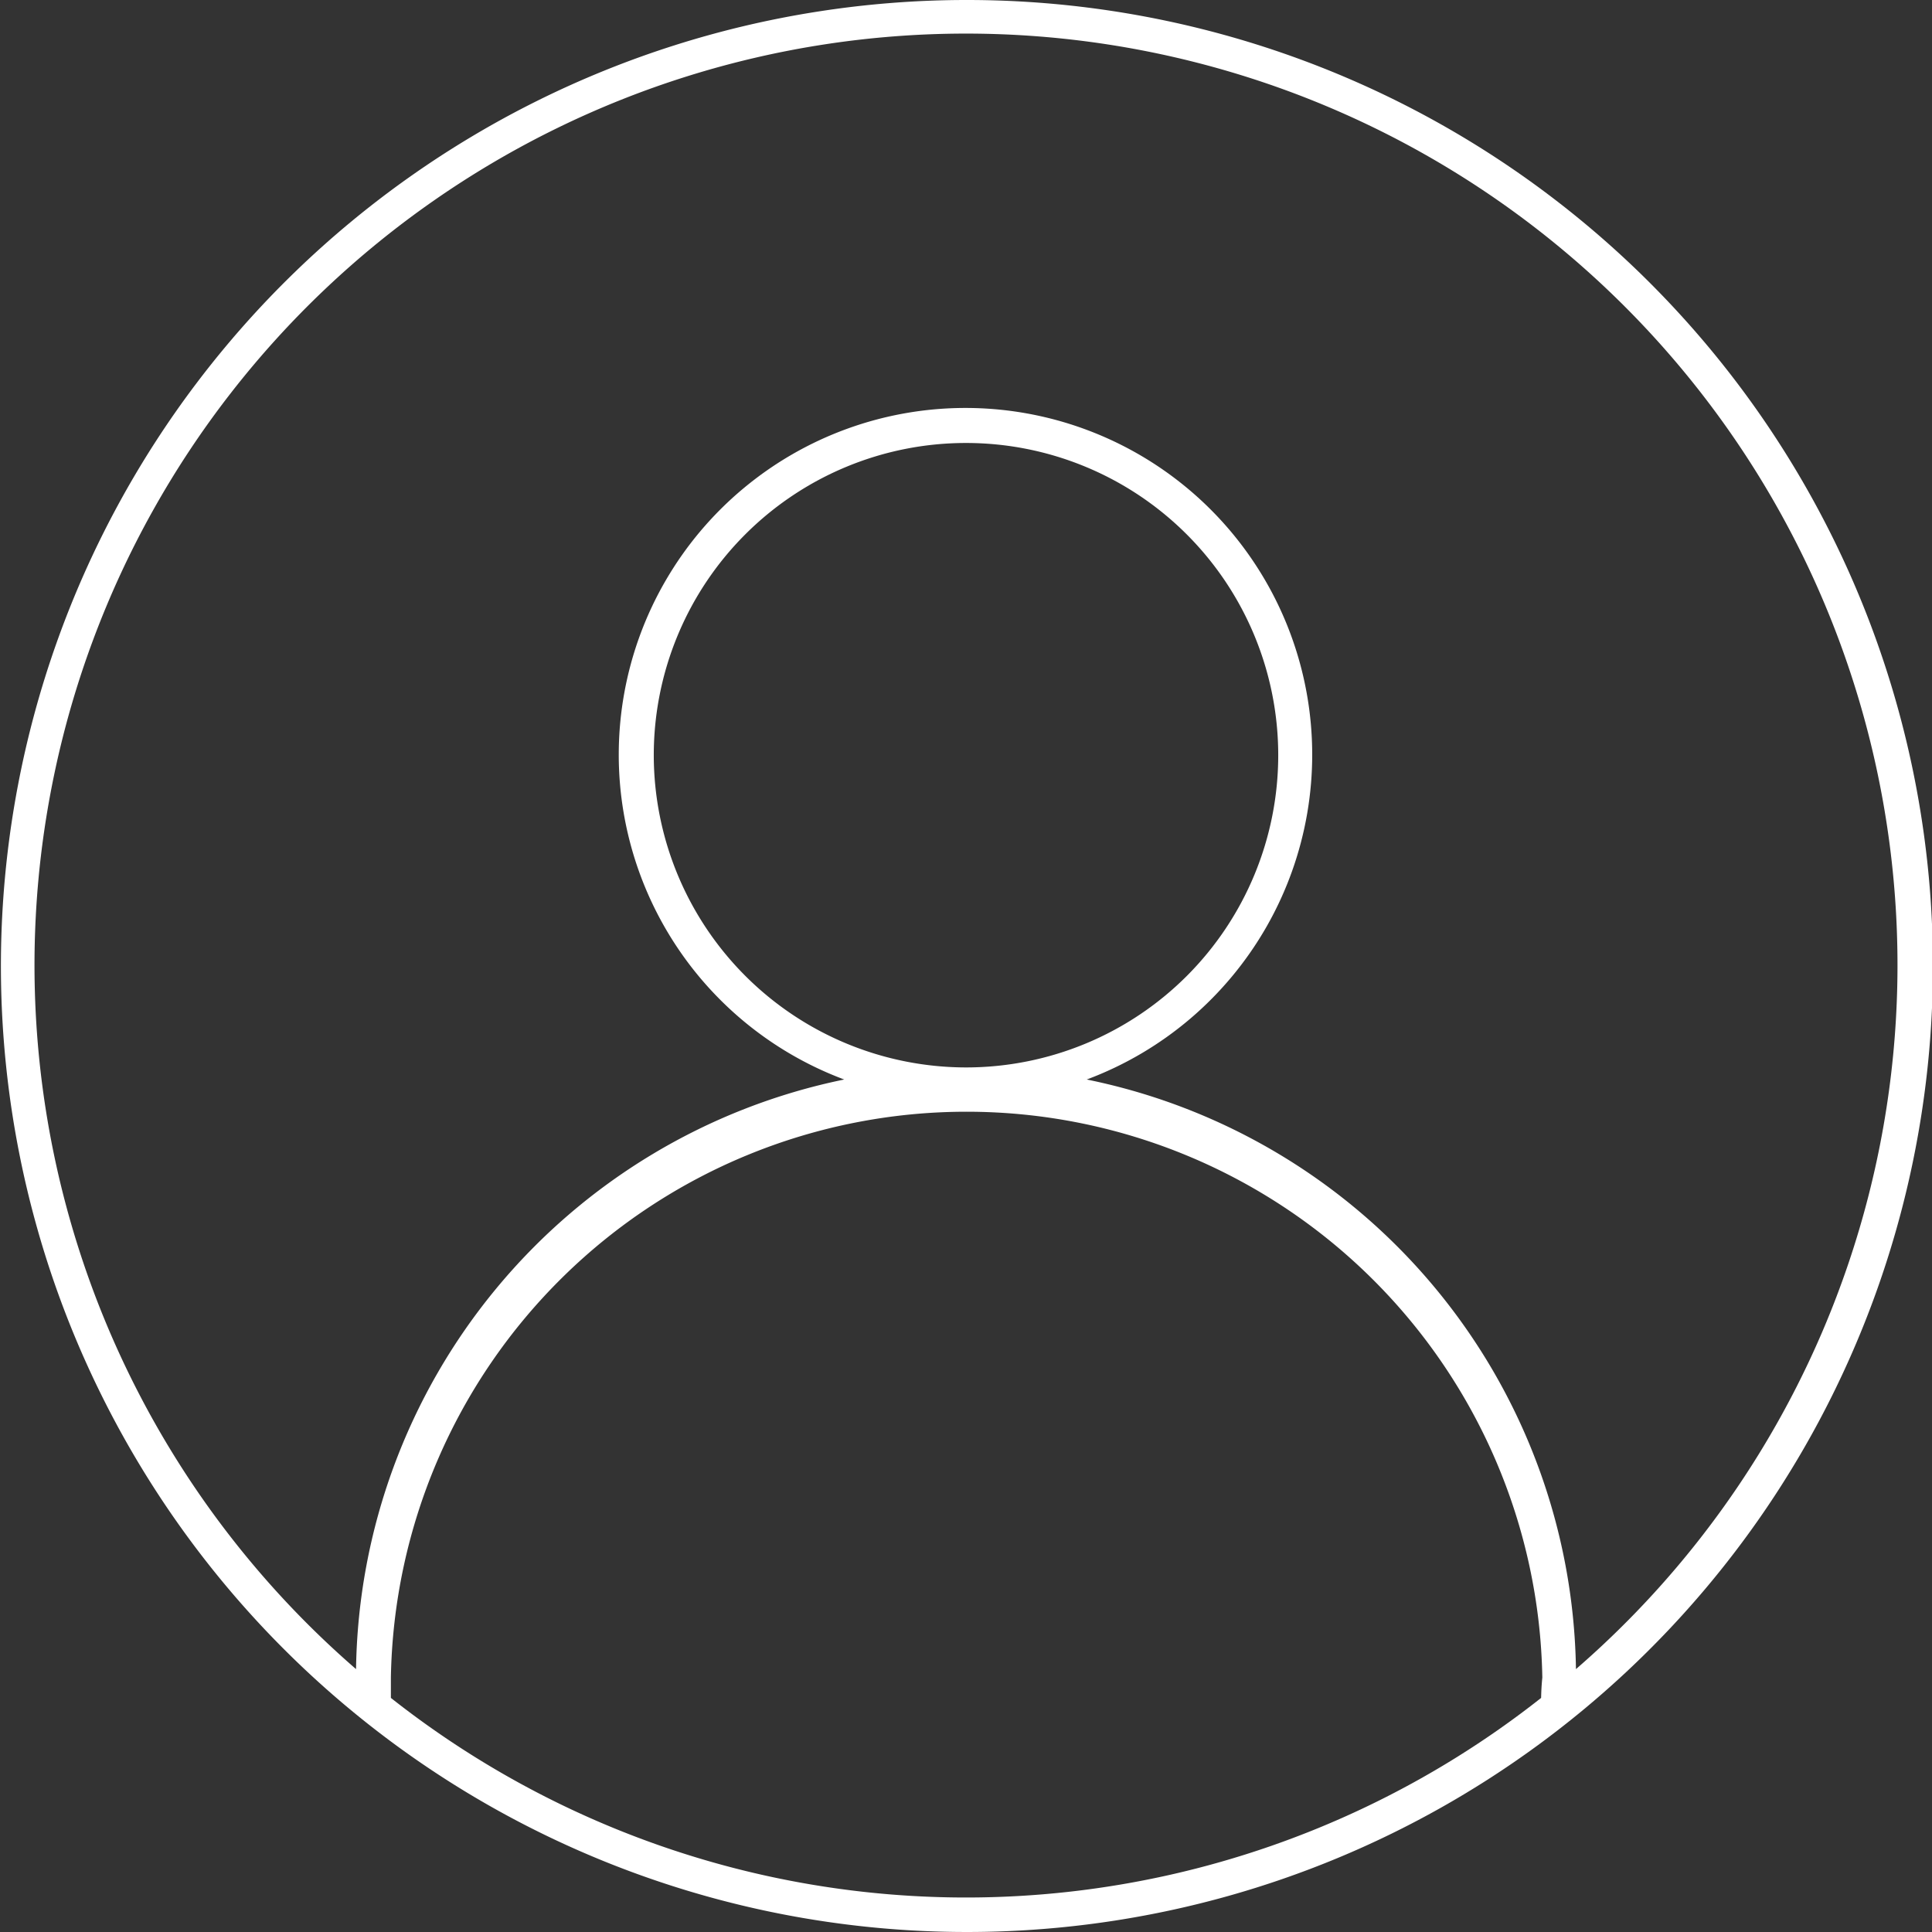
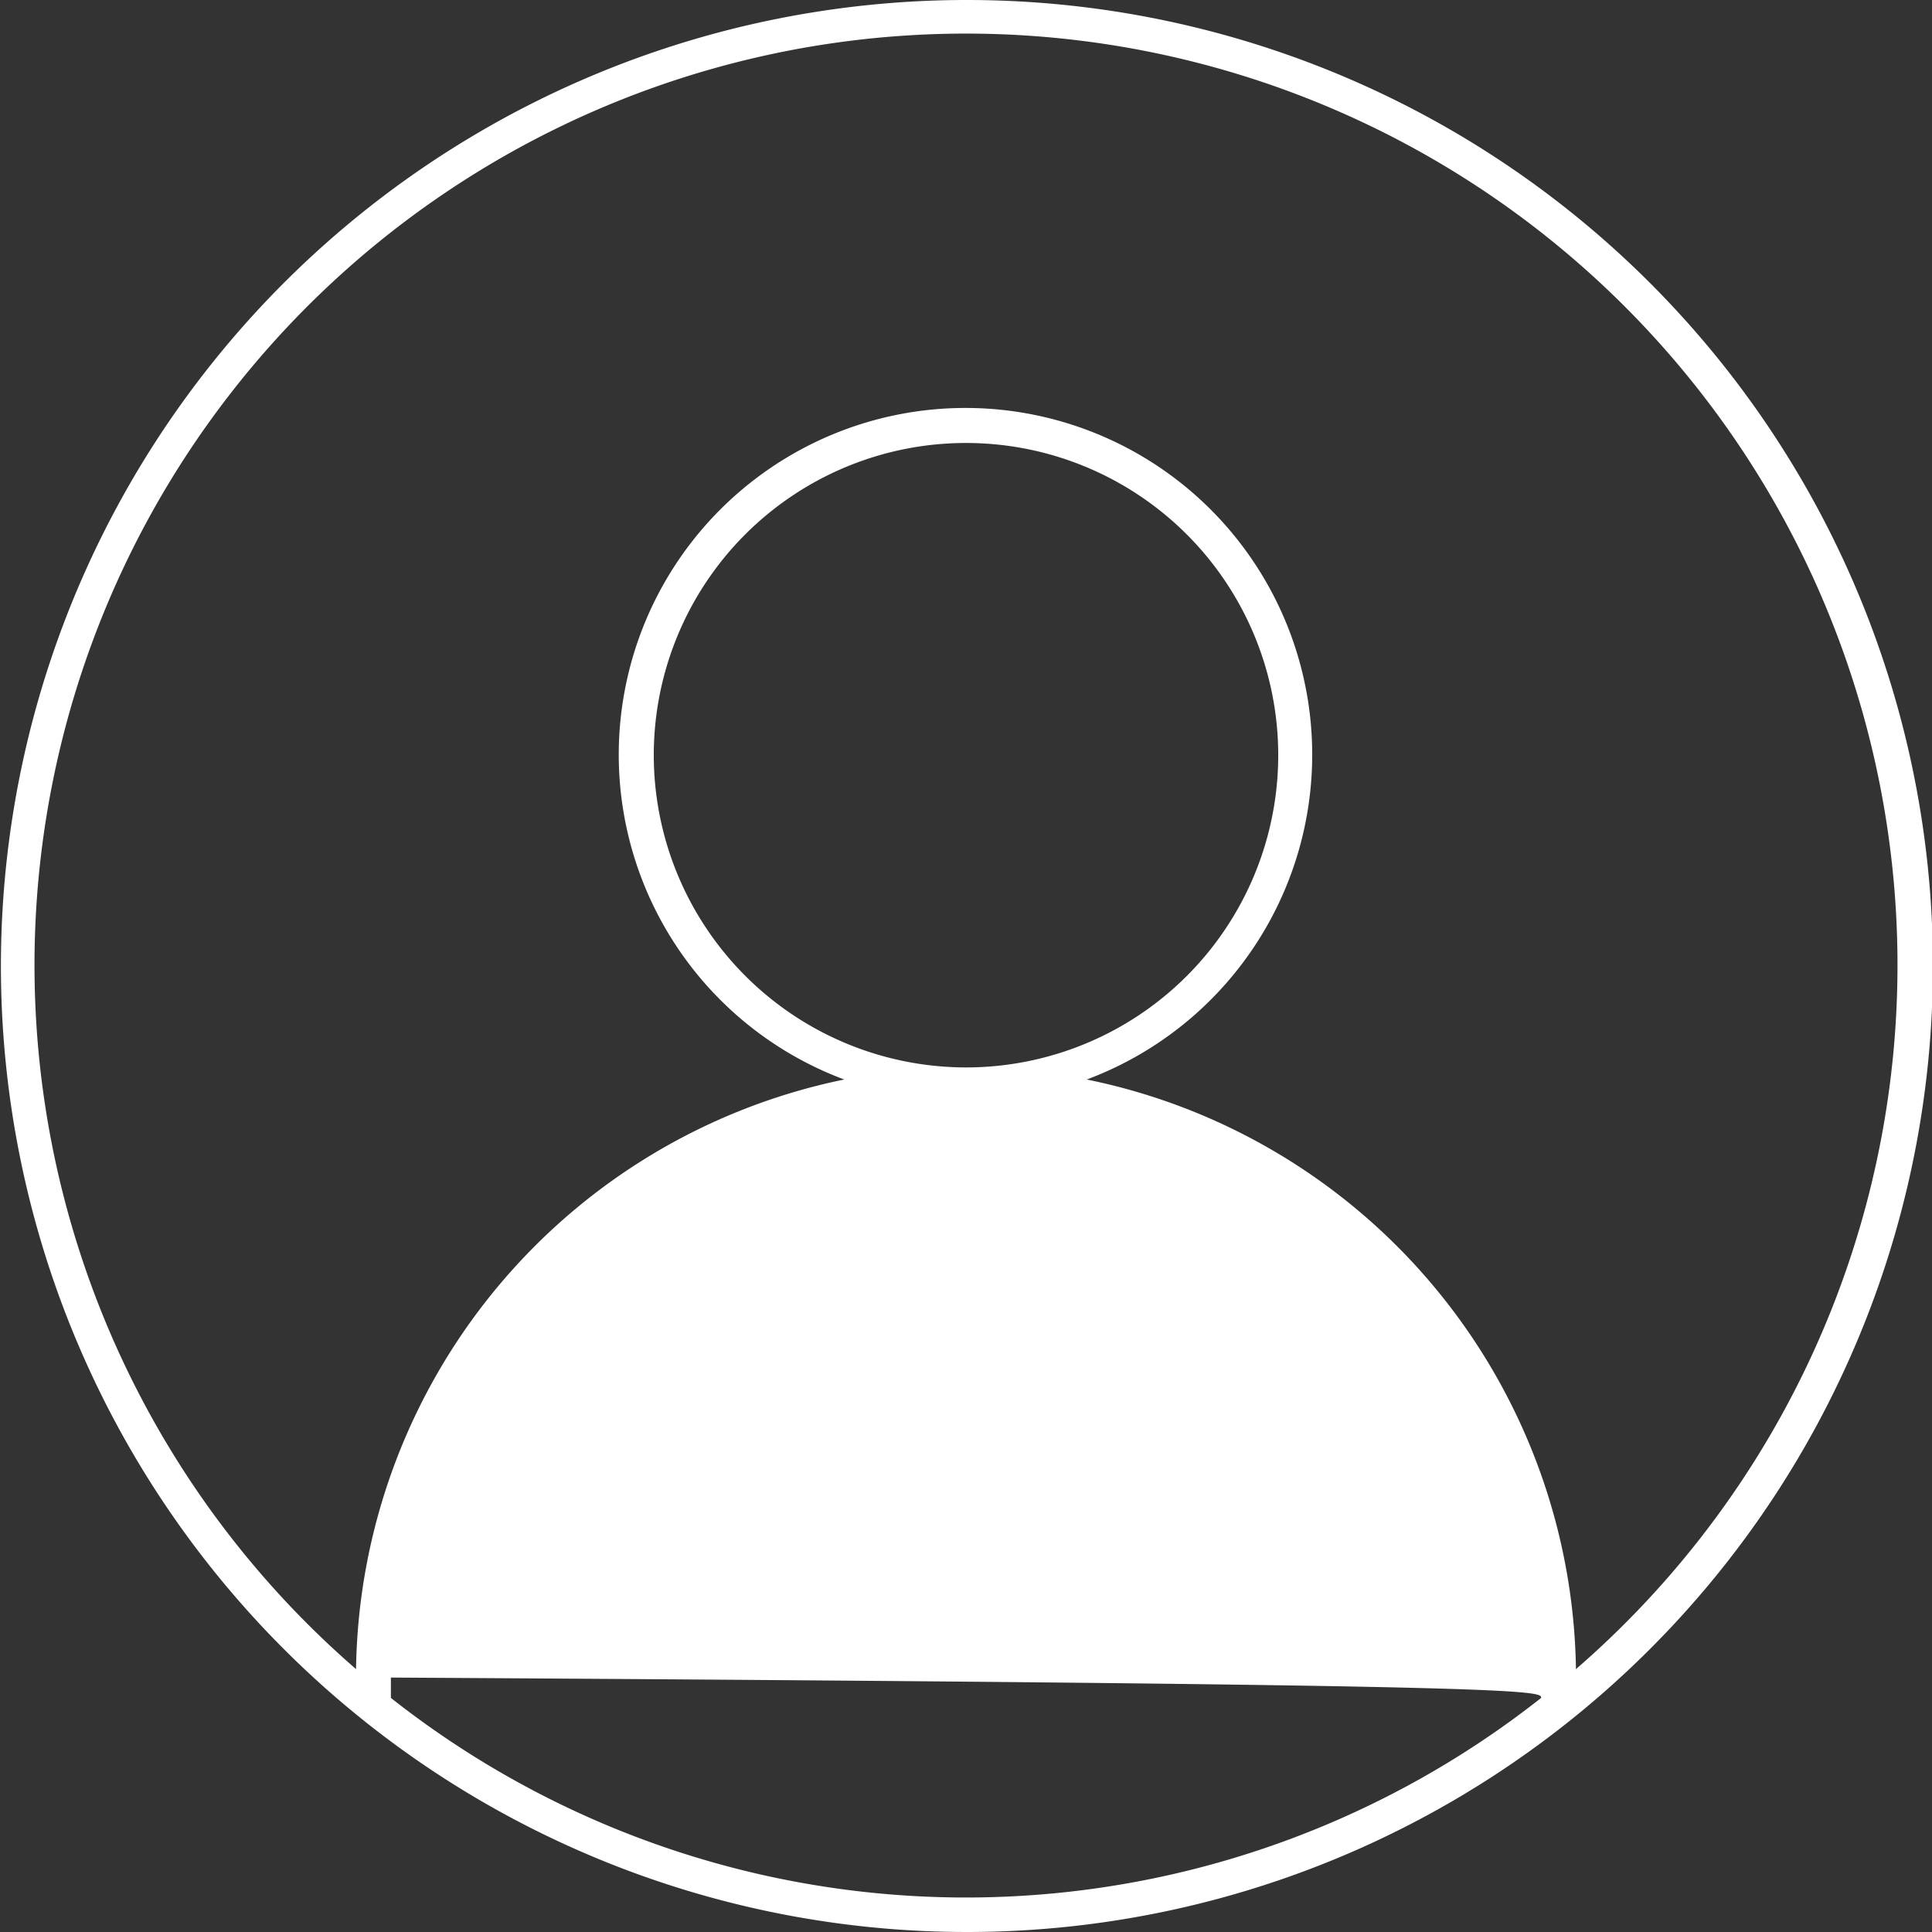
<svg xmlns="http://www.w3.org/2000/svg" id="Camada_1" data-name="Camada 1" viewBox="0 0 112 112">
  <rect x="0" y="0" width="112" height="112" fill="#333333" stroke="none" />
  <defs>
    <style>.cls-1{fill:#fff;}</style>
  </defs>
  <title>Artboard 47</title>
-   <path class="cls-1" d="M56,0A56,56,0,0,0,20.7,99.43h0A56,56,0,1,0,56,0ZM89.34,98.43a53.82,53.82,0,0,1-66.68,0c0-.39,0-.78,0-1.18a33.38,33.38,0,0,1,66.75,0C89.37,97.64,89.35,98,89.34,98.43ZM37.9,43.78A18.1,18.1,0,1,1,56,61.88,18.12,18.12,0,0,1,37.9,43.78Zm53.46,53A35.42,35.42,0,0,0,63,62.58a20.1,20.1,0,1,0-14.06,0A35.42,35.42,0,0,0,20.64,96.76a54,54,0,1,1,70.72,0Z" />
+   <path class="cls-1" d="M56,0A56,56,0,0,0,20.7,99.43h0A56,56,0,1,0,56,0ZM89.34,98.43a53.82,53.82,0,0,1-66.68,0c0-.39,0-.78,0-1.18C89.37,97.64,89.35,98,89.34,98.43ZM37.9,43.78A18.1,18.1,0,1,1,56,61.88,18.12,18.12,0,0,1,37.9,43.78Zm53.46,53A35.42,35.42,0,0,0,63,62.58a20.1,20.1,0,1,0-14.06,0A35.42,35.42,0,0,0,20.64,96.76a54,54,0,1,1,70.72,0Z" />
</svg>